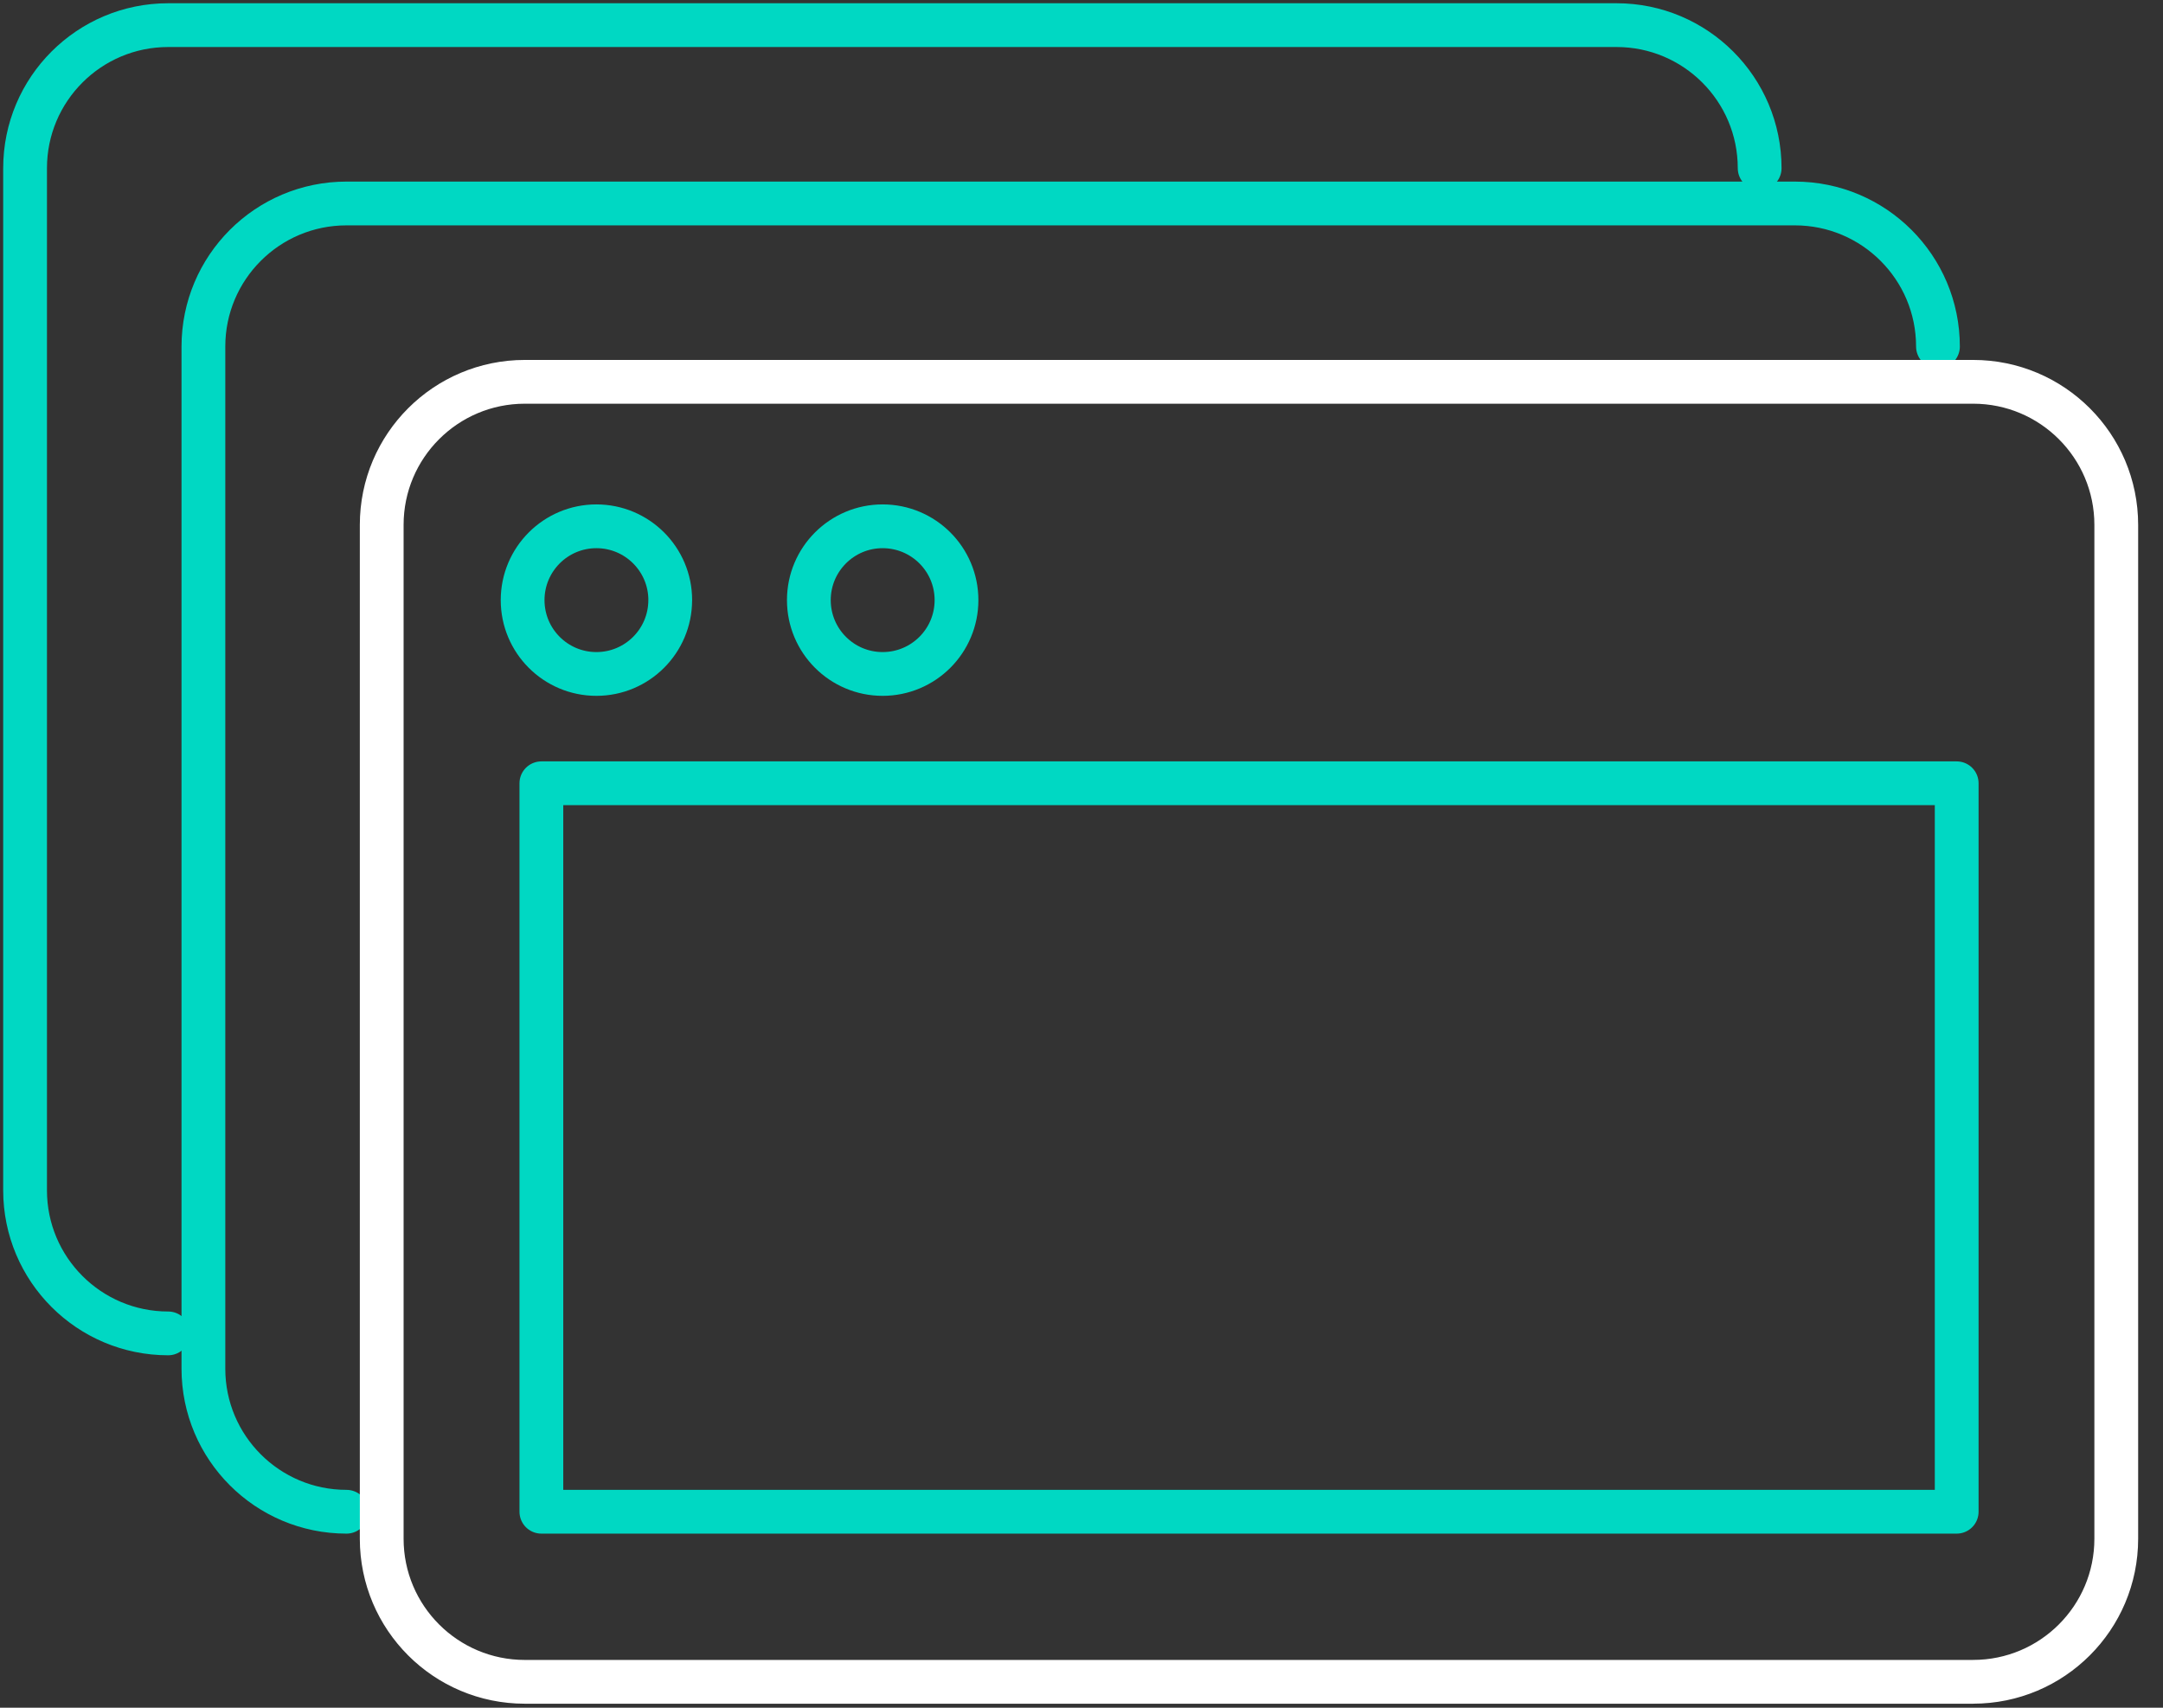
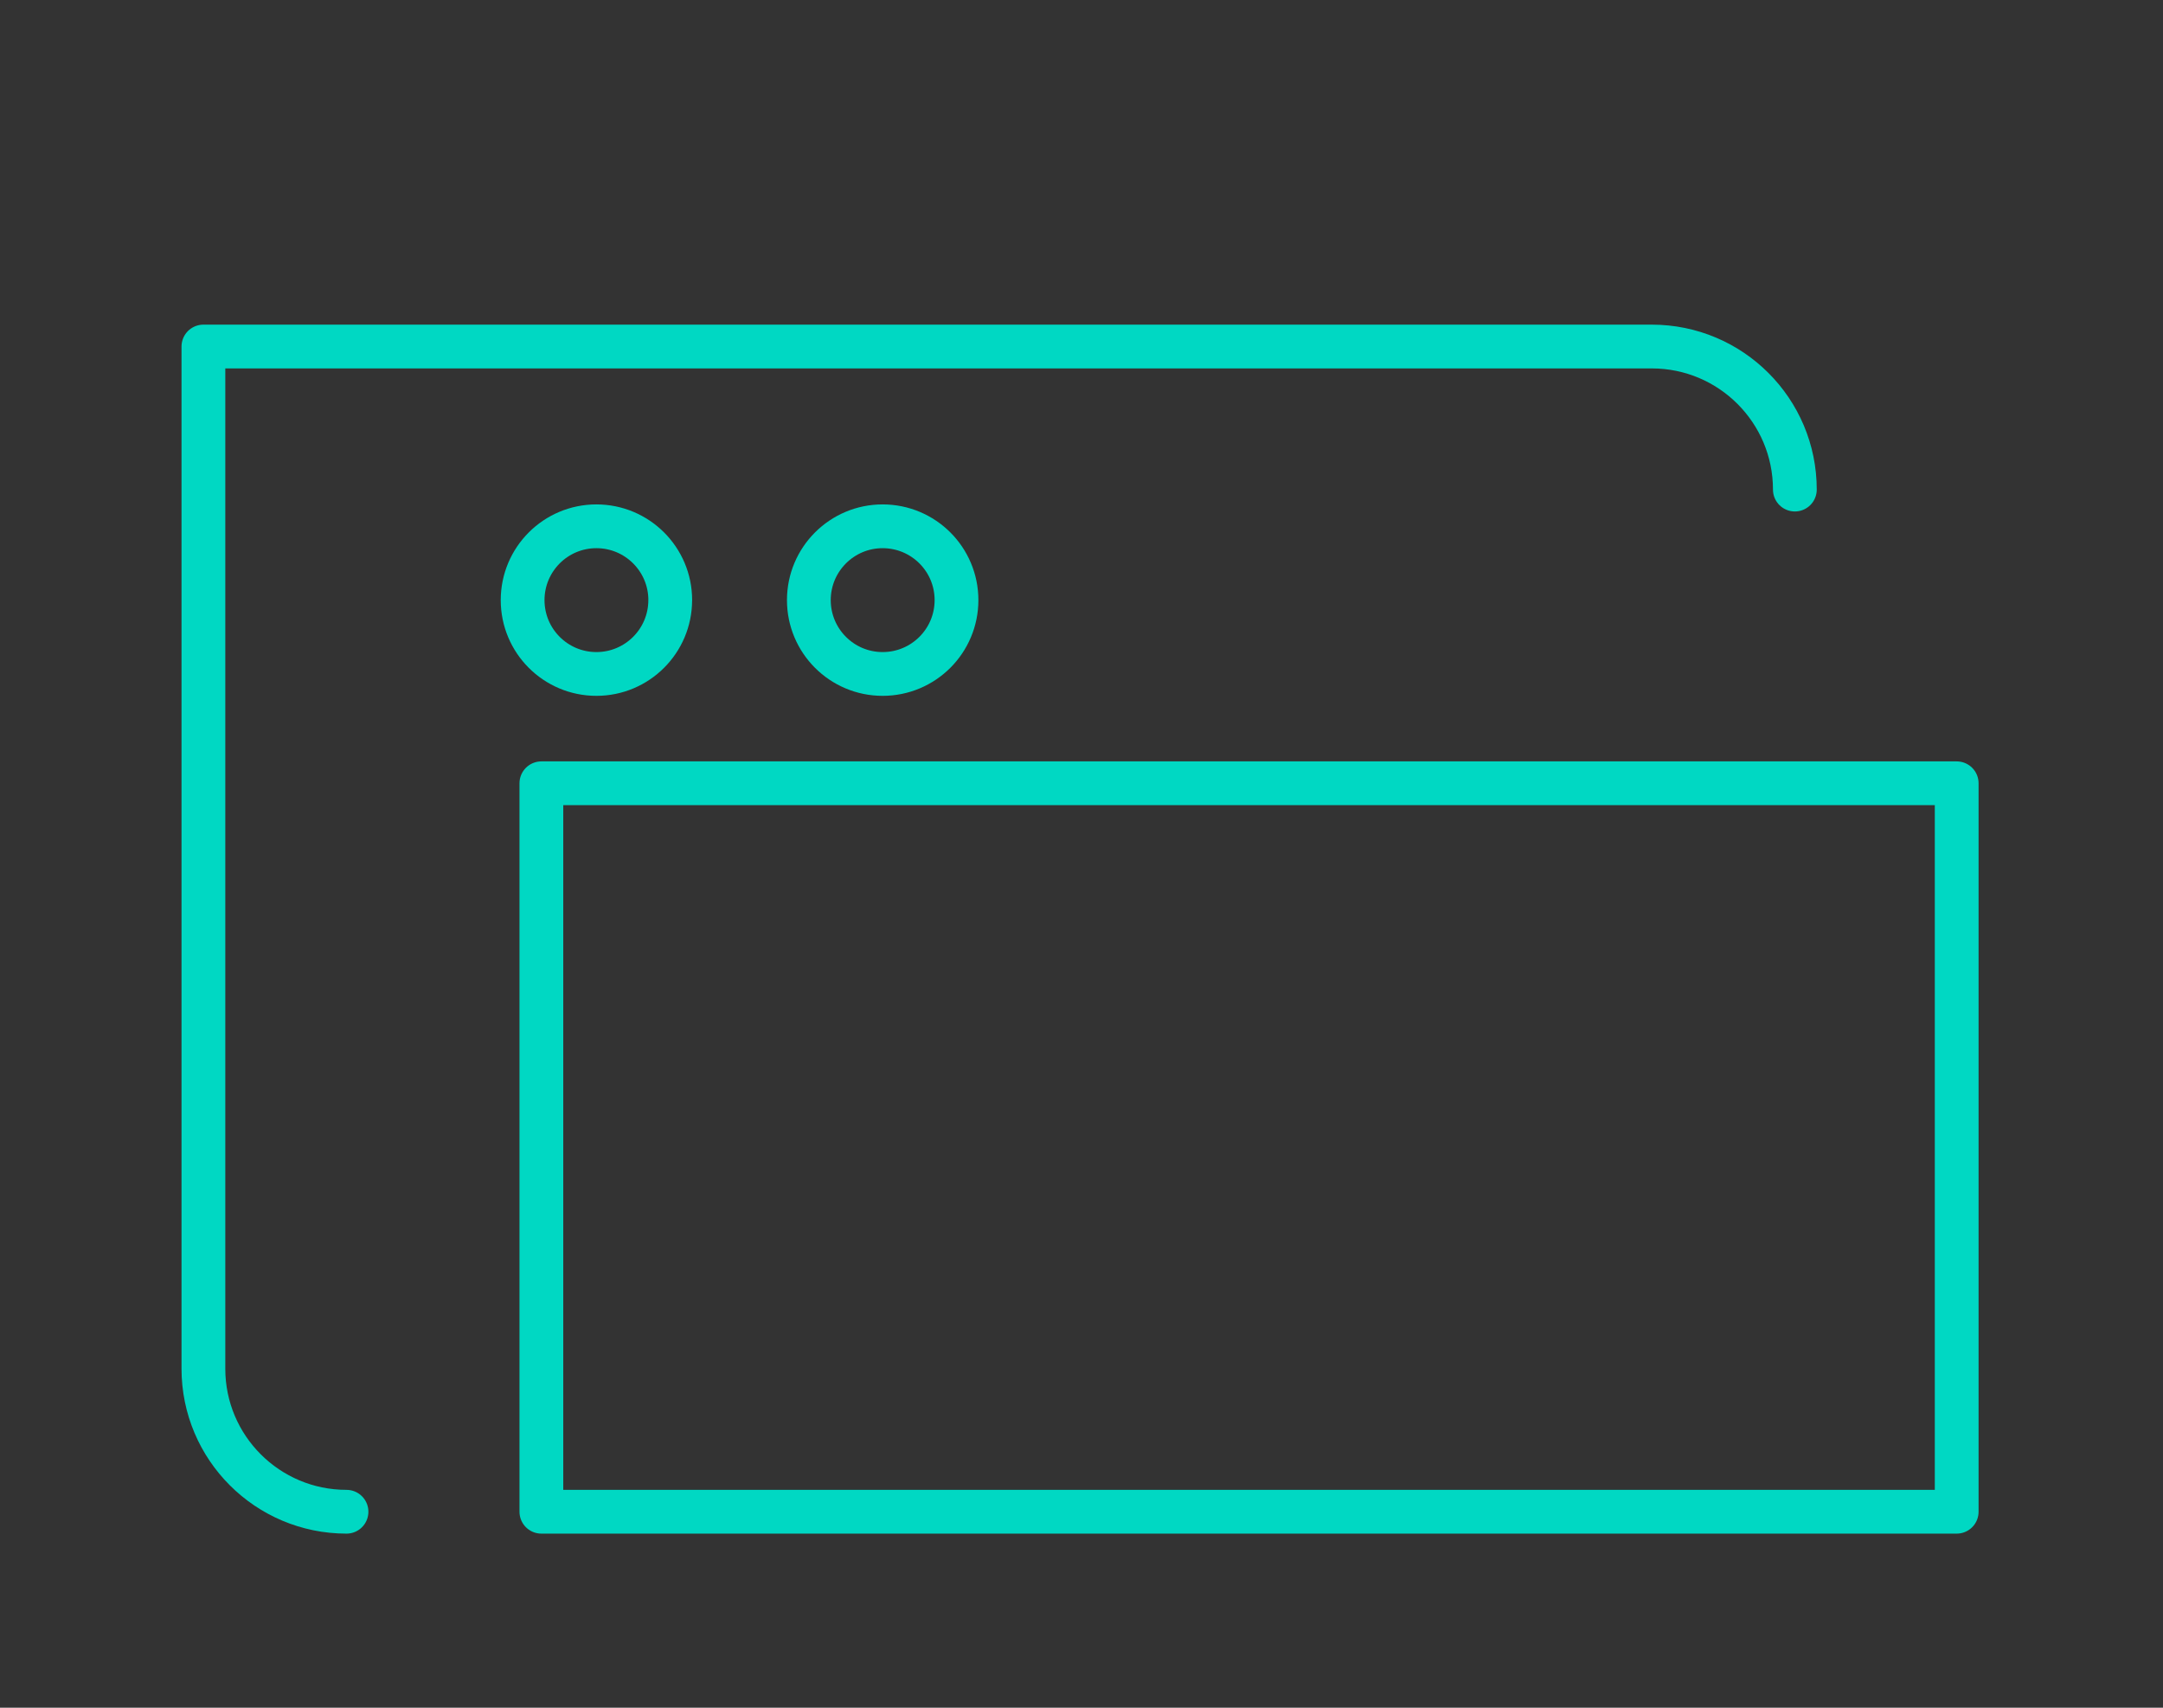
<svg xmlns="http://www.w3.org/2000/svg" width="76" height="60" viewBox="0 0 76 60">
  <rect x="0" y="0" width="76" height="60" fill="#333333" stroke="none" />
  <g fill="none" fill-rule="evenodd" stroke-linecap="round" stroke-linejoin="round">
    <g stroke-width="1.538">
      <g>
        <g>
          <g>
-             <path stroke="#00D8C3" d="M5.909 46.848c-2.776 0-5.028-2.25-5.028-5.026V5.91C.881 3.133 3.133.883 5.91.883h50.89c2.776 0 5.028 2.25 5.028 5.026" transform="translate(-1203 -981) translate(610 981) translate(558) translate(35)" />
-             <path stroke="#00D8C3" d="M12.175 53.114c-2.776 0-5.028-2.25-5.028-5.026V12.175c0-2.776 2.252-5.026 5.028-5.026h50.89c2.777 0 5.028 2.25 5.028 5.026" transform="translate(-1203 -981) translate(610 981) translate(558) translate(35)" />
-             <path stroke="#FFF" d="M69.332 59.09H18.44c-2.776 0-5.028-2.25-5.028-5.027V18.441c0-2.776 2.252-5.026 5.028-5.026h50.89c2.776 0 5.028 2.25 5.028 5.026v35.622c0 2.776-2.252 5.026-5.027 5.026z" transform="translate(-1203 -981) translate(610 981) translate(558) translate(35)" />
+             <path stroke="#00D8C3" d="M12.175 53.114c-2.776 0-5.028-2.25-5.028-5.026V12.175h50.89c2.777 0 5.028 2.25 5.028 5.026" transform="translate(-1203 -981) translate(610 981) translate(558) translate(35)" />
            <path stroke="#00D8C3" d="M23.55 21.085c0-1.433-1.162-2.594-2.595-2.594-1.431 0-2.592 1.161-2.592 2.594 0 1.433 1.16 2.594 2.592 2.594 1.433 0 2.594-1.161 2.594-2.594zM33.608 21.085c0-1.433-1.16-2.594-2.596-2.594-1.43 0-2.592 1.161-2.592 2.594 0 1.433 1.161 2.594 2.592 2.594 1.435 0 2.596-1.161 2.596-2.594zM19.022 53.114L68.751 53.114 68.751 27.52 19.022 27.52z" transform="translate(-1203 -981) translate(610 981) translate(558) translate(35)" />
          </g>
        </g>
      </g>
    </g>
  </g>
</svg>